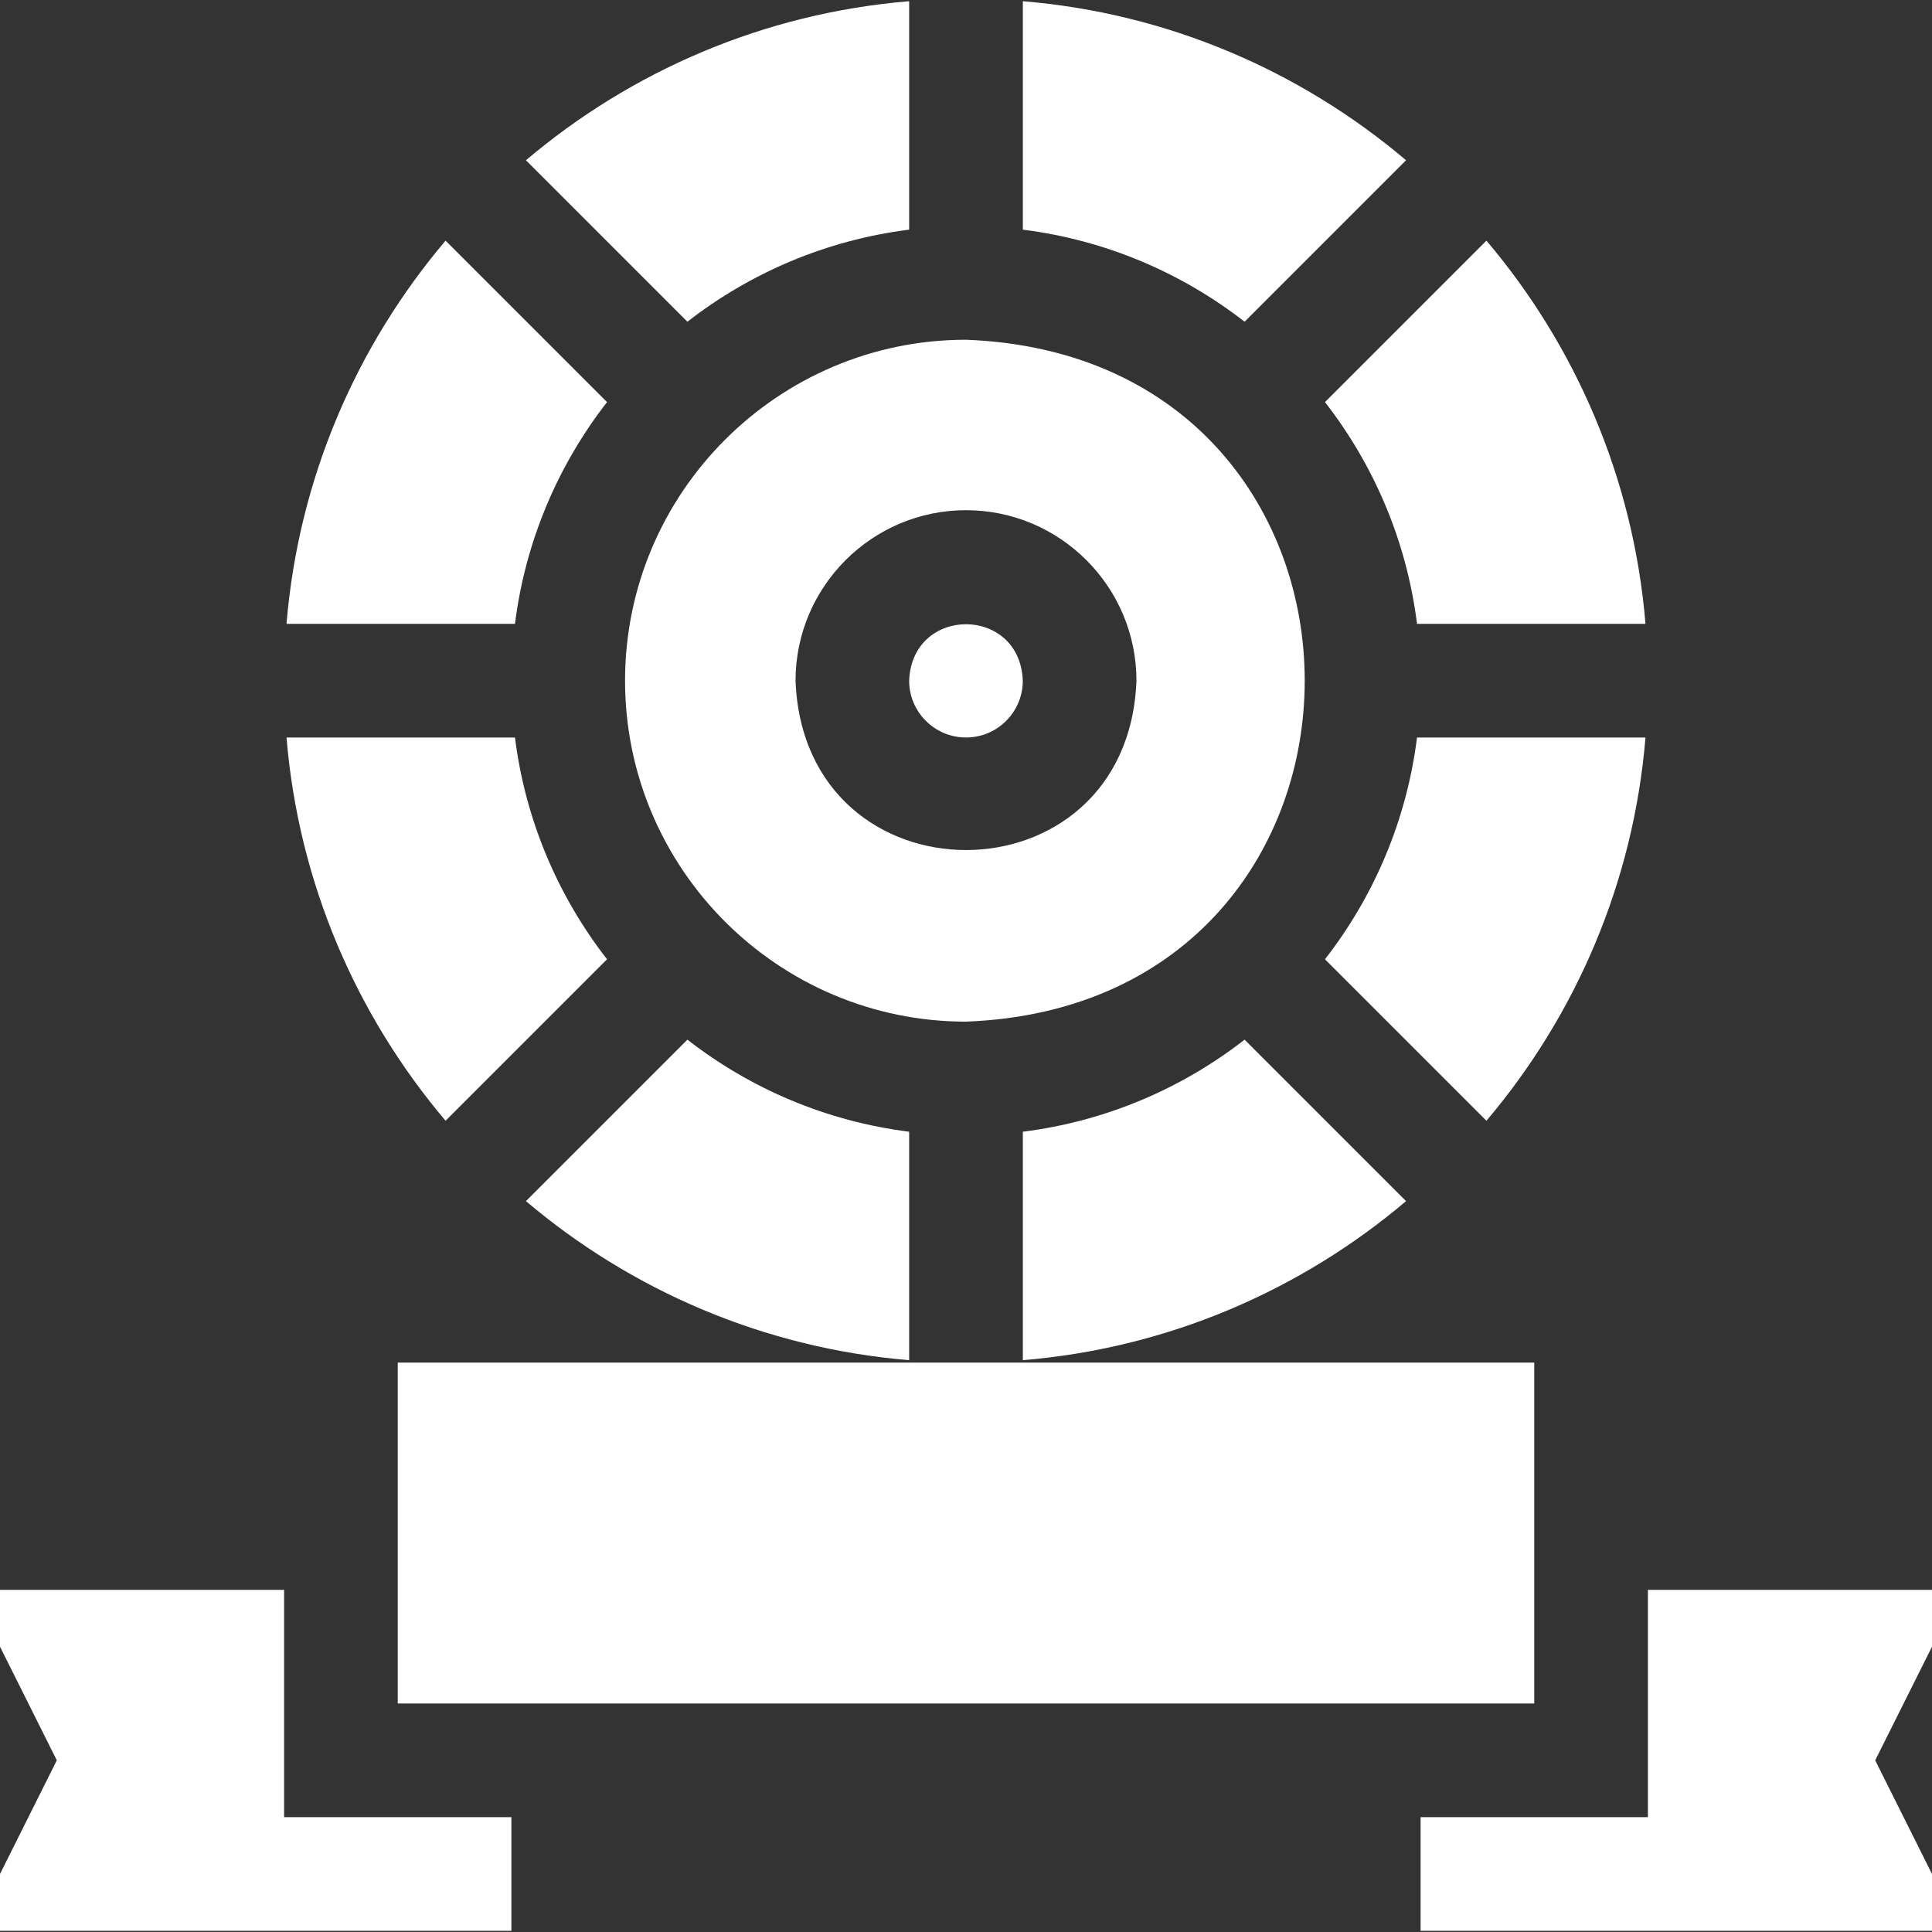
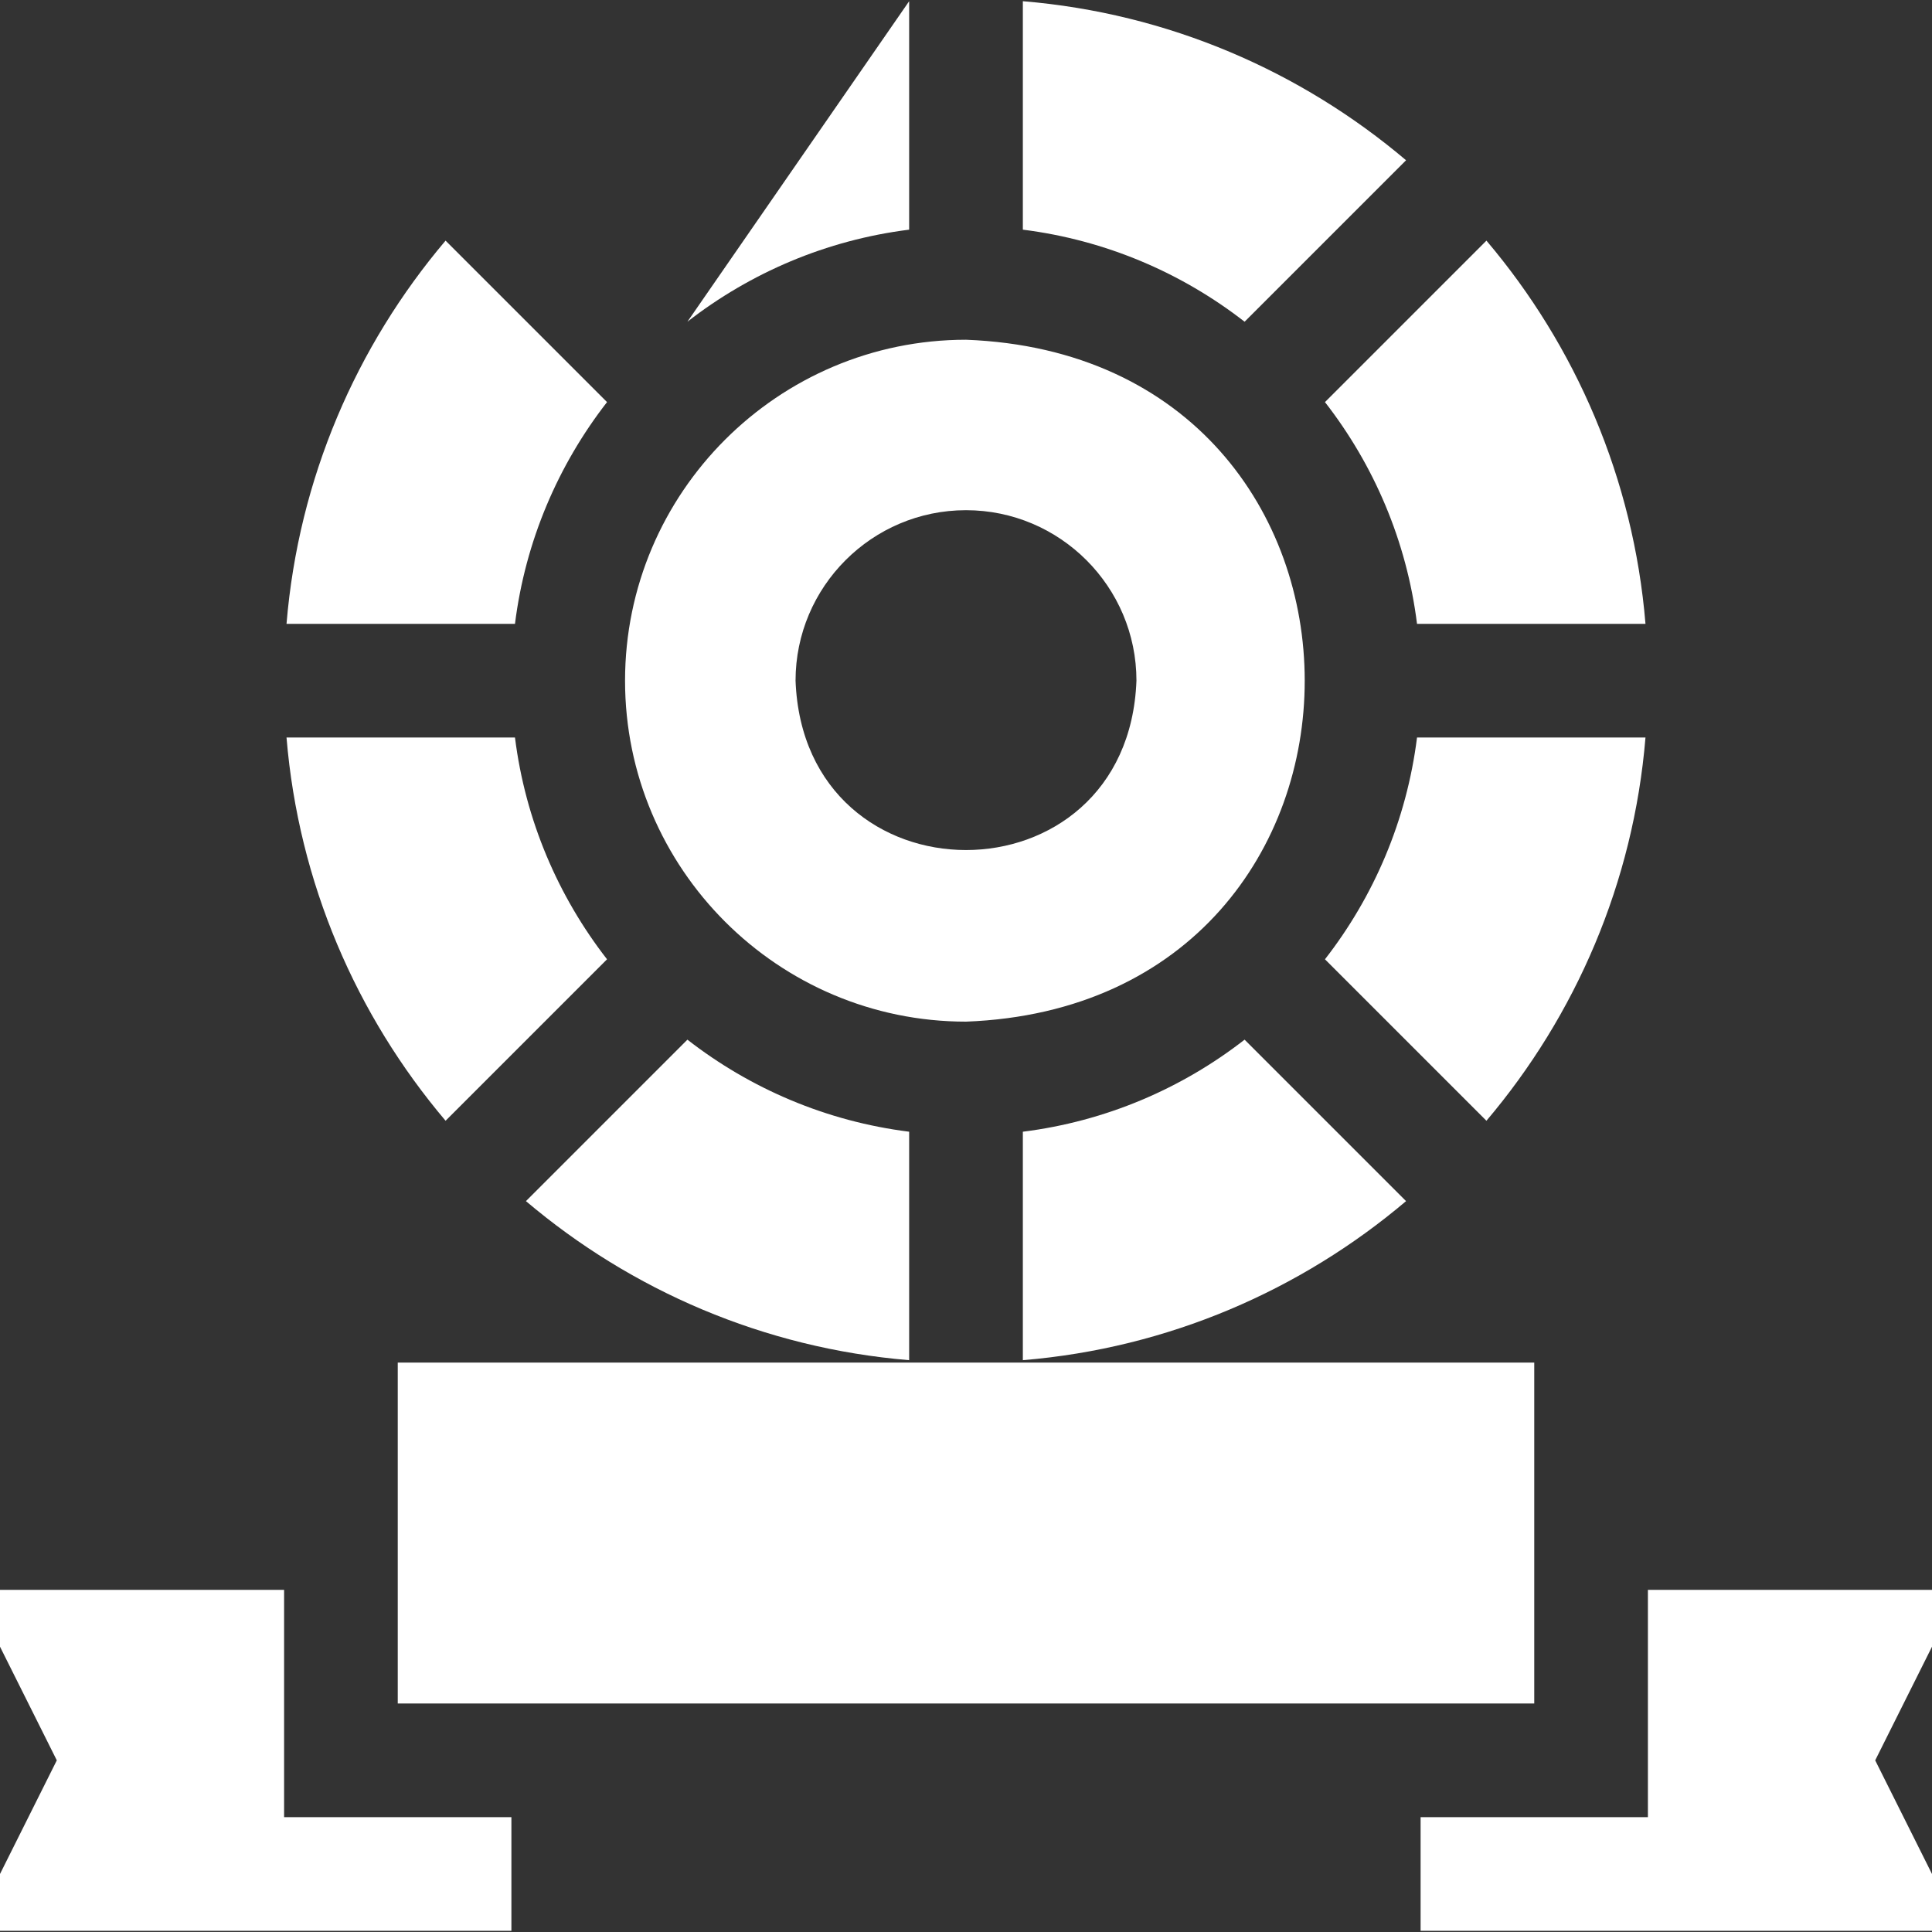
<svg xmlns="http://www.w3.org/2000/svg" width="40" height="40" viewBox="0 0 40 40" fill="none">
  <rect x="0" y="0" width="40" height="40" fill="#333333" stroke="none" />
  <g clip-path="url(#clip0_1920_2341)">
    <path d="M12.568 8.325L9.225 4.982C7.379 7.162 6.181 9.906 5.932 12.916H10.662C10.877 11.2 11.556 9.627 12.568 8.325Z" fill="white" />
    <path d="M29.111 3.318C26.931 1.472 24.187 0.274 21.177 0.025V4.755C22.892 4.97 24.466 5.648 25.768 6.661L29.111 3.318Z" fill="white" />
-     <path d="M18.823 4.755V0.025C15.813 0.274 13.069 1.472 10.889 3.318L14.232 6.661C15.534 5.648 17.107 4.97 18.823 4.755Z" fill="white" />
+     <path d="M18.823 4.755V0.025L14.232 6.661C15.534 5.648 17.107 4.97 18.823 4.755Z" fill="white" />
    <path d="M14.232 21.525L10.889 24.868C13.069 26.714 15.813 27.912 18.823 28.161V23.431C17.107 23.216 15.534 22.538 14.232 21.525Z" fill="white" />
    <path d="M21.177 23.431V28.161C24.187 27.912 26.931 26.714 29.111 24.868L25.768 21.525C24.466 22.538 22.892 23.216 21.177 23.431Z" fill="white" />
    <path d="M12.568 19.861C11.556 18.559 10.877 16.985 10.662 15.269H5.932C6.181 18.279 7.379 21.024 9.225 23.204L12.568 19.861Z" fill="white" />
    <path d="M29.338 15.269C29.123 16.985 28.445 18.559 27.432 19.861L30.775 23.204C32.621 21.024 33.819 18.279 34.068 15.269H29.338Z" fill="white" />
    <path d="M29.338 12.916H34.068C33.819 9.906 32.621 7.162 30.775 4.982L27.432 8.325C28.445 9.627 29.123 11.2 29.338 12.916Z" fill="white" />
-     <path d="M20 15.269C20.649 15.269 21.176 14.742 21.176 14.093C21.117 12.534 18.882 12.535 18.823 14.093C18.823 14.742 19.351 15.269 20 15.269Z" fill="white" />
    <path d="M12.941 14.093C12.941 17.985 16.108 21.152 20 21.152C29.352 20.797 29.349 7.388 20 7.034C16.108 7.034 12.941 10.201 12.941 14.093ZM20 10.563C21.946 10.563 23.529 12.147 23.529 14.093C23.352 18.769 16.647 18.767 16.471 14.093C16.471 12.147 18.054 10.563 20 10.563Z" fill="white" />
    <path d="M8.235 28.211H31.765V35.269H8.235V28.211Z" fill="white" />
    <path d="M40 32.916H34.118V37.622H29.412V39.975H40V38.799L38.824 36.446L40 34.093V32.916Z" fill="white" />
    <path d="M5.882 32.916H0V34.093L1.176 36.446L0 38.799V39.975H10.588V37.622H5.882V32.916Z" fill="white" />
  </g>
  <defs>
    <clipPath id="clip0_1920_2341">
      <rect width="40" height="40" fill="white" />
    </clipPath>
  </defs>
</svg>